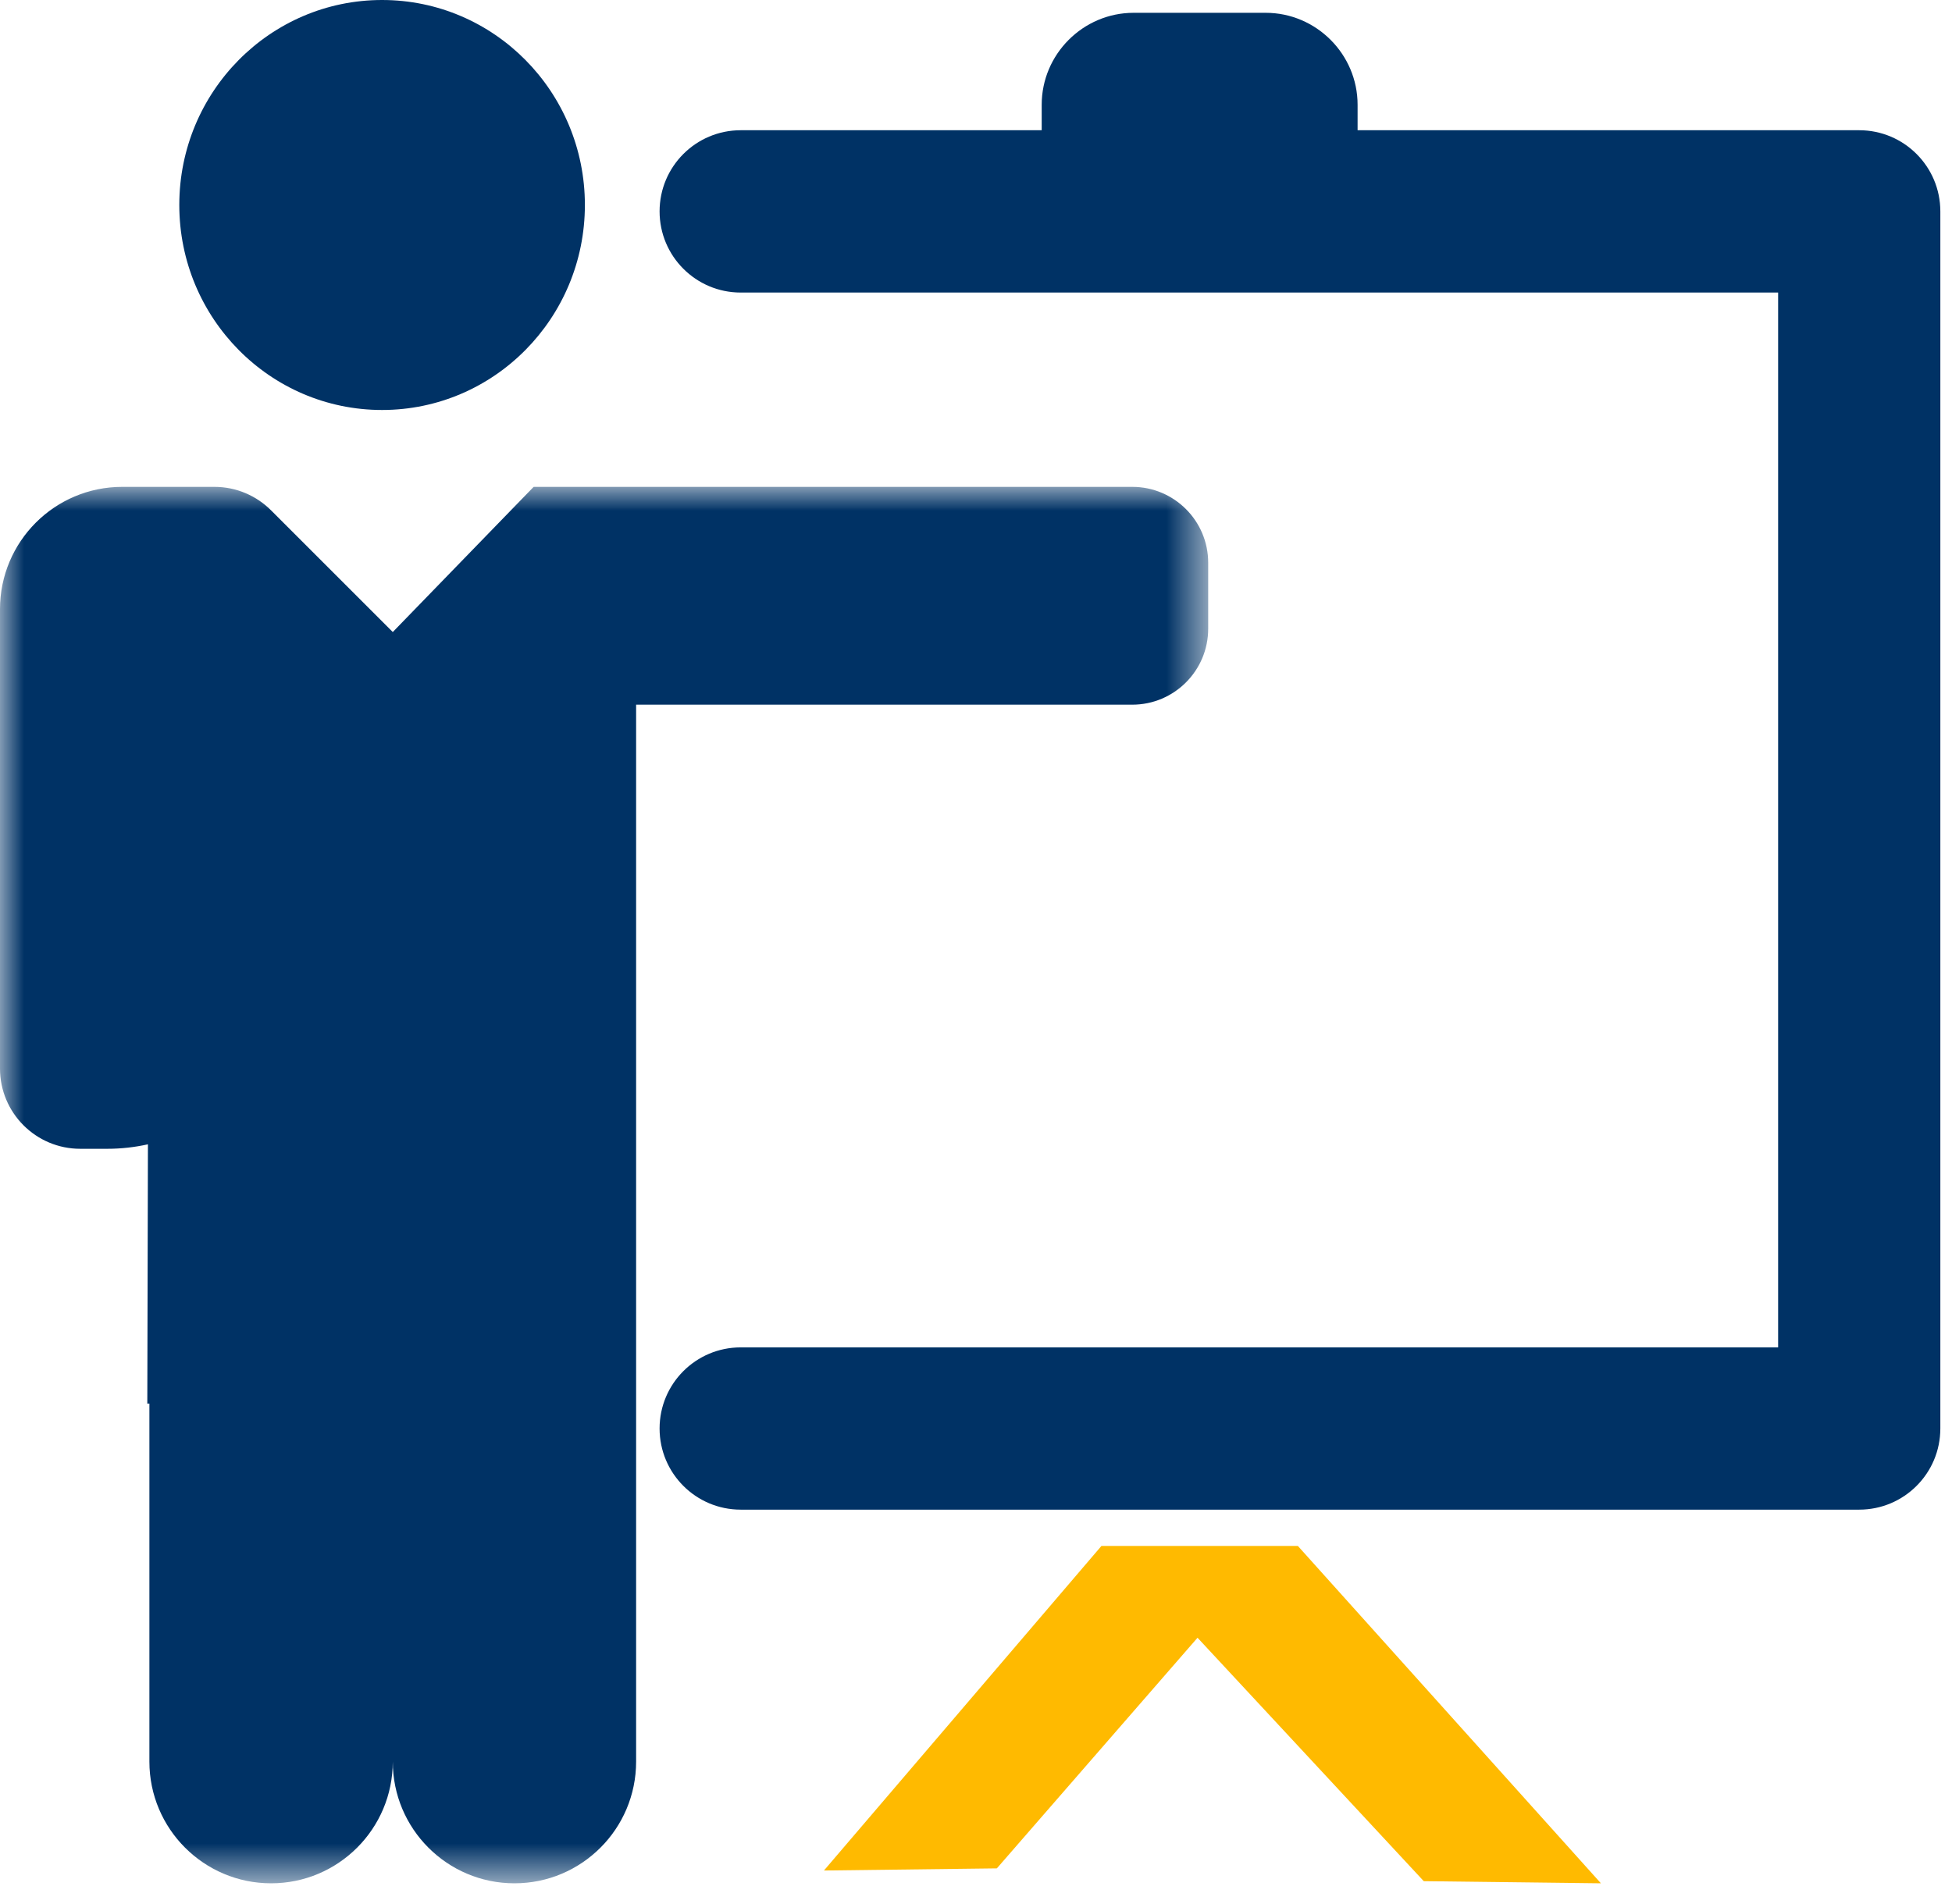
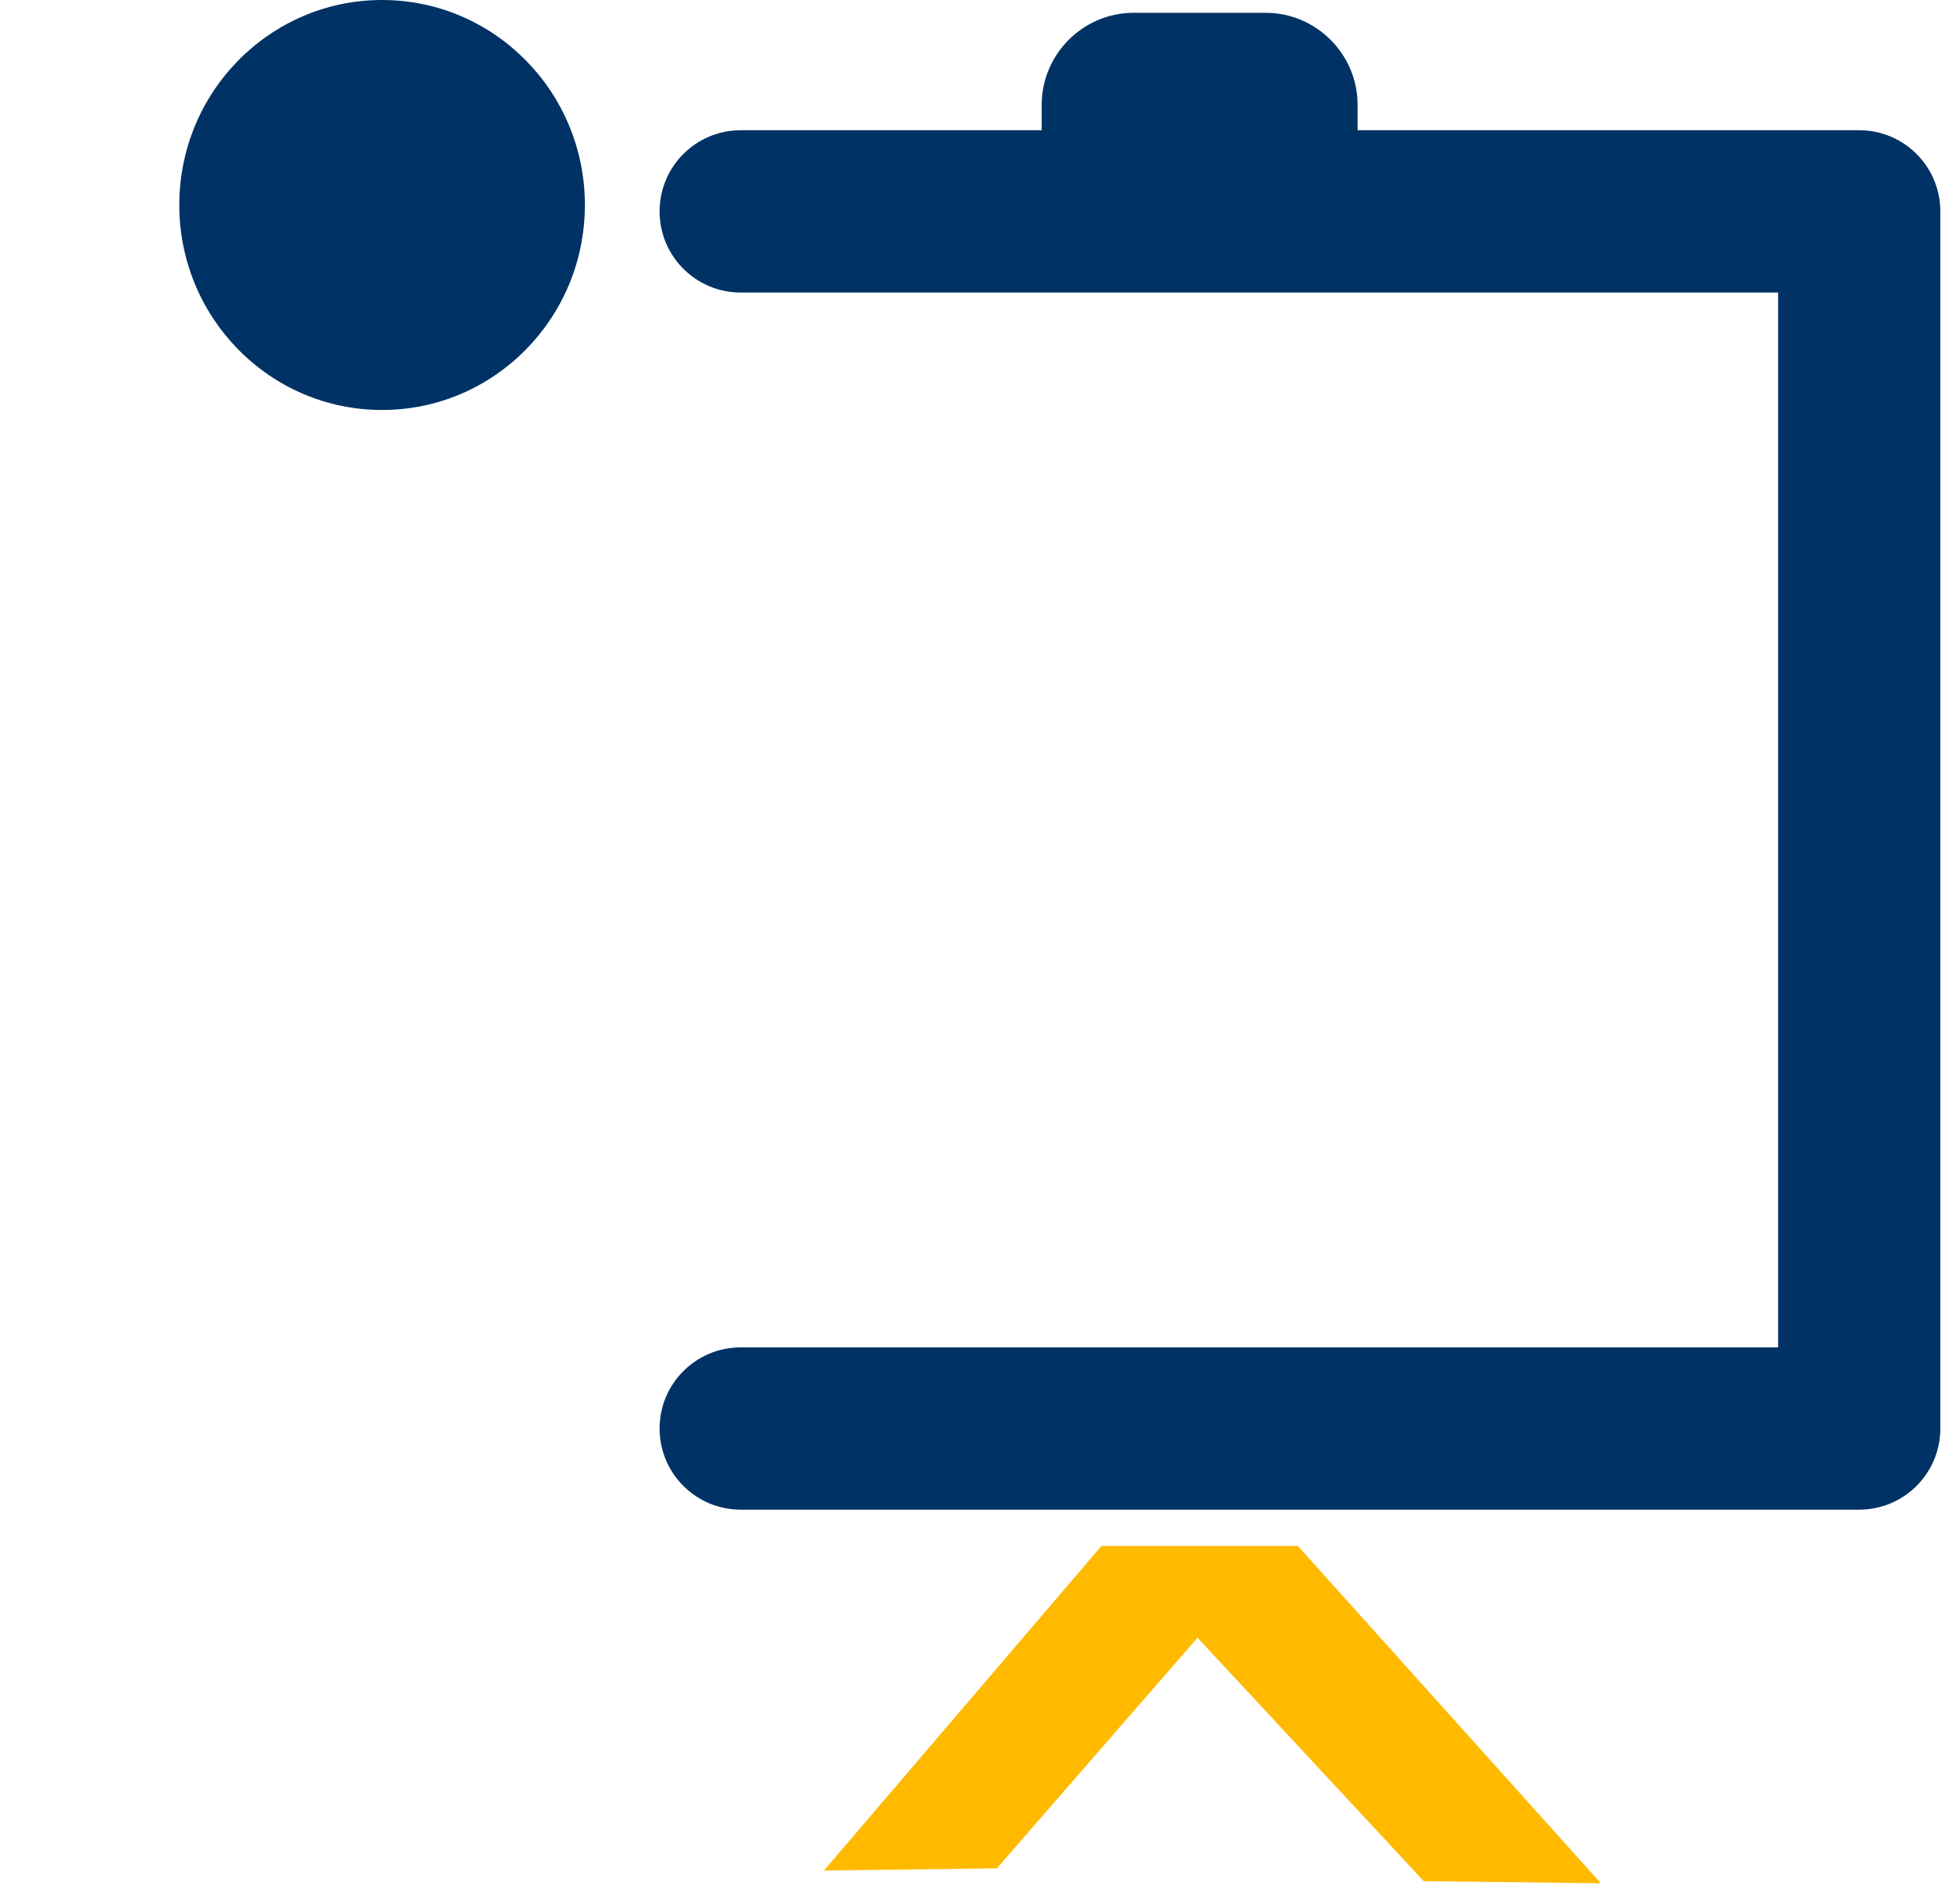
<svg xmlns="http://www.w3.org/2000/svg" xmlns:xlink="http://www.w3.org/1999/xlink" width="41px" height="40px" viewBox="0 0 41 40" version="1.1">
  <title>Page 1</title>
  <desc>Created with Sketch.</desc>
  <defs>
    <polygon id="path-1" points="0 14.669 0 29.337 25.377 29.337 25.377 2.69149088e-05 0 2.69149088e-05" />
  </defs>
  <g id="Symbols" stroke="none" stroke-width="1" fill="none" fill-rule="evenodd">
    <g id="Featured-Services/Trainee-Area-Smaller" transform="translate(-10, -10)">
      <g id="Group-4" transform="translate(10, 10)">
        <g id="Page-1">
          <path d="M39.051,2.736 L28.515,2.736 L28.515,2.201 C28.515,1.139 27.646,0.269 26.584,0.269 L23.811,0.269 C22.749,0.269 21.88,1.139 21.88,2.201 L21.88,2.736 L15.558,2.736 C14.617,2.736 13.854,3.499 13.854,4.441 C13.854,5.382 14.617,6.146 15.558,6.146 L37.348,6.146 L37.348,28.306 L15.558,28.306 C14.617,28.306 13.854,29.069 13.854,30.01 C13.854,30.952 14.617,31.715 15.558,31.715 L39.051,31.715 C39.992,31.715 40.755,30.952 40.755,30.01 L40.755,4.441 C40.755,3.499 39.992,2.736 39.051,2.736" id="Fill-1" fill="#003265" />
          <polygon id="Fill-3" fill="#FFBA00" points="23.135 32.477 17.306 39.296 20.938 39.251 25.153 34.406 29.905 39.52 33.626 39.565 27.26 32.477" />
          <g id="Group-7" transform="translate(0, 10.228)">
            <mask id="mask-2" fill="white">
              <use xlink:href="#path-1" />
            </mask>
            <g id="Clip-6" />
-             <path d="M25.377,2.98 L25.377,1.595 C25.377,0.714 24.663,2.69149088e-05 23.782,2.69149088e-05 L12.823,2.69149088e-05 L12.803,2.69149088e-05 L11.209,2.69149088e-05 L8.25,3.05 L5.694,0.494 C5.389,0.189 4.968,2.69149088e-05 4.502,2.69149088e-05 L2.568,2.69149088e-05 C1.149,2.69149088e-05 0,1.15 0,2.569 L0,12.22 C0,13.151 0.754,13.906 1.685,13.906 L2.253,13.906 C2.547,13.906 2.832,13.873 3.107,13.812 L3.094,19.259 L3.138,19.259 L3.138,26.78 C3.138,28.192 4.283,29.337 5.694,29.337 C7.105,29.337 8.25,28.192 8.25,26.78 C8.25,28.192 9.394,29.337 10.805,29.337 C12.217,29.337 13.361,28.192 13.361,26.78 L13.361,19.259 L13.361,16.104 L13.361,4.576 L23.782,4.576 C24.663,4.576 25.377,3.861 25.377,2.98" id="Fill-5" fill="#003265" mask="url(#mask-2)" />
          </g>
          <path d="M8.025,8.613 C10.378,8.613 12.285,6.685 12.285,4.306 C12.285,1.928 10.378,0 8.025,0 C5.673,0 3.766,1.928 3.766,4.306 C3.766,6.685 5.673,8.613 8.025,8.613" id="Fill-8" fill="#003265" />
        </g>
      </g>
    </g>
  </g>
</svg>